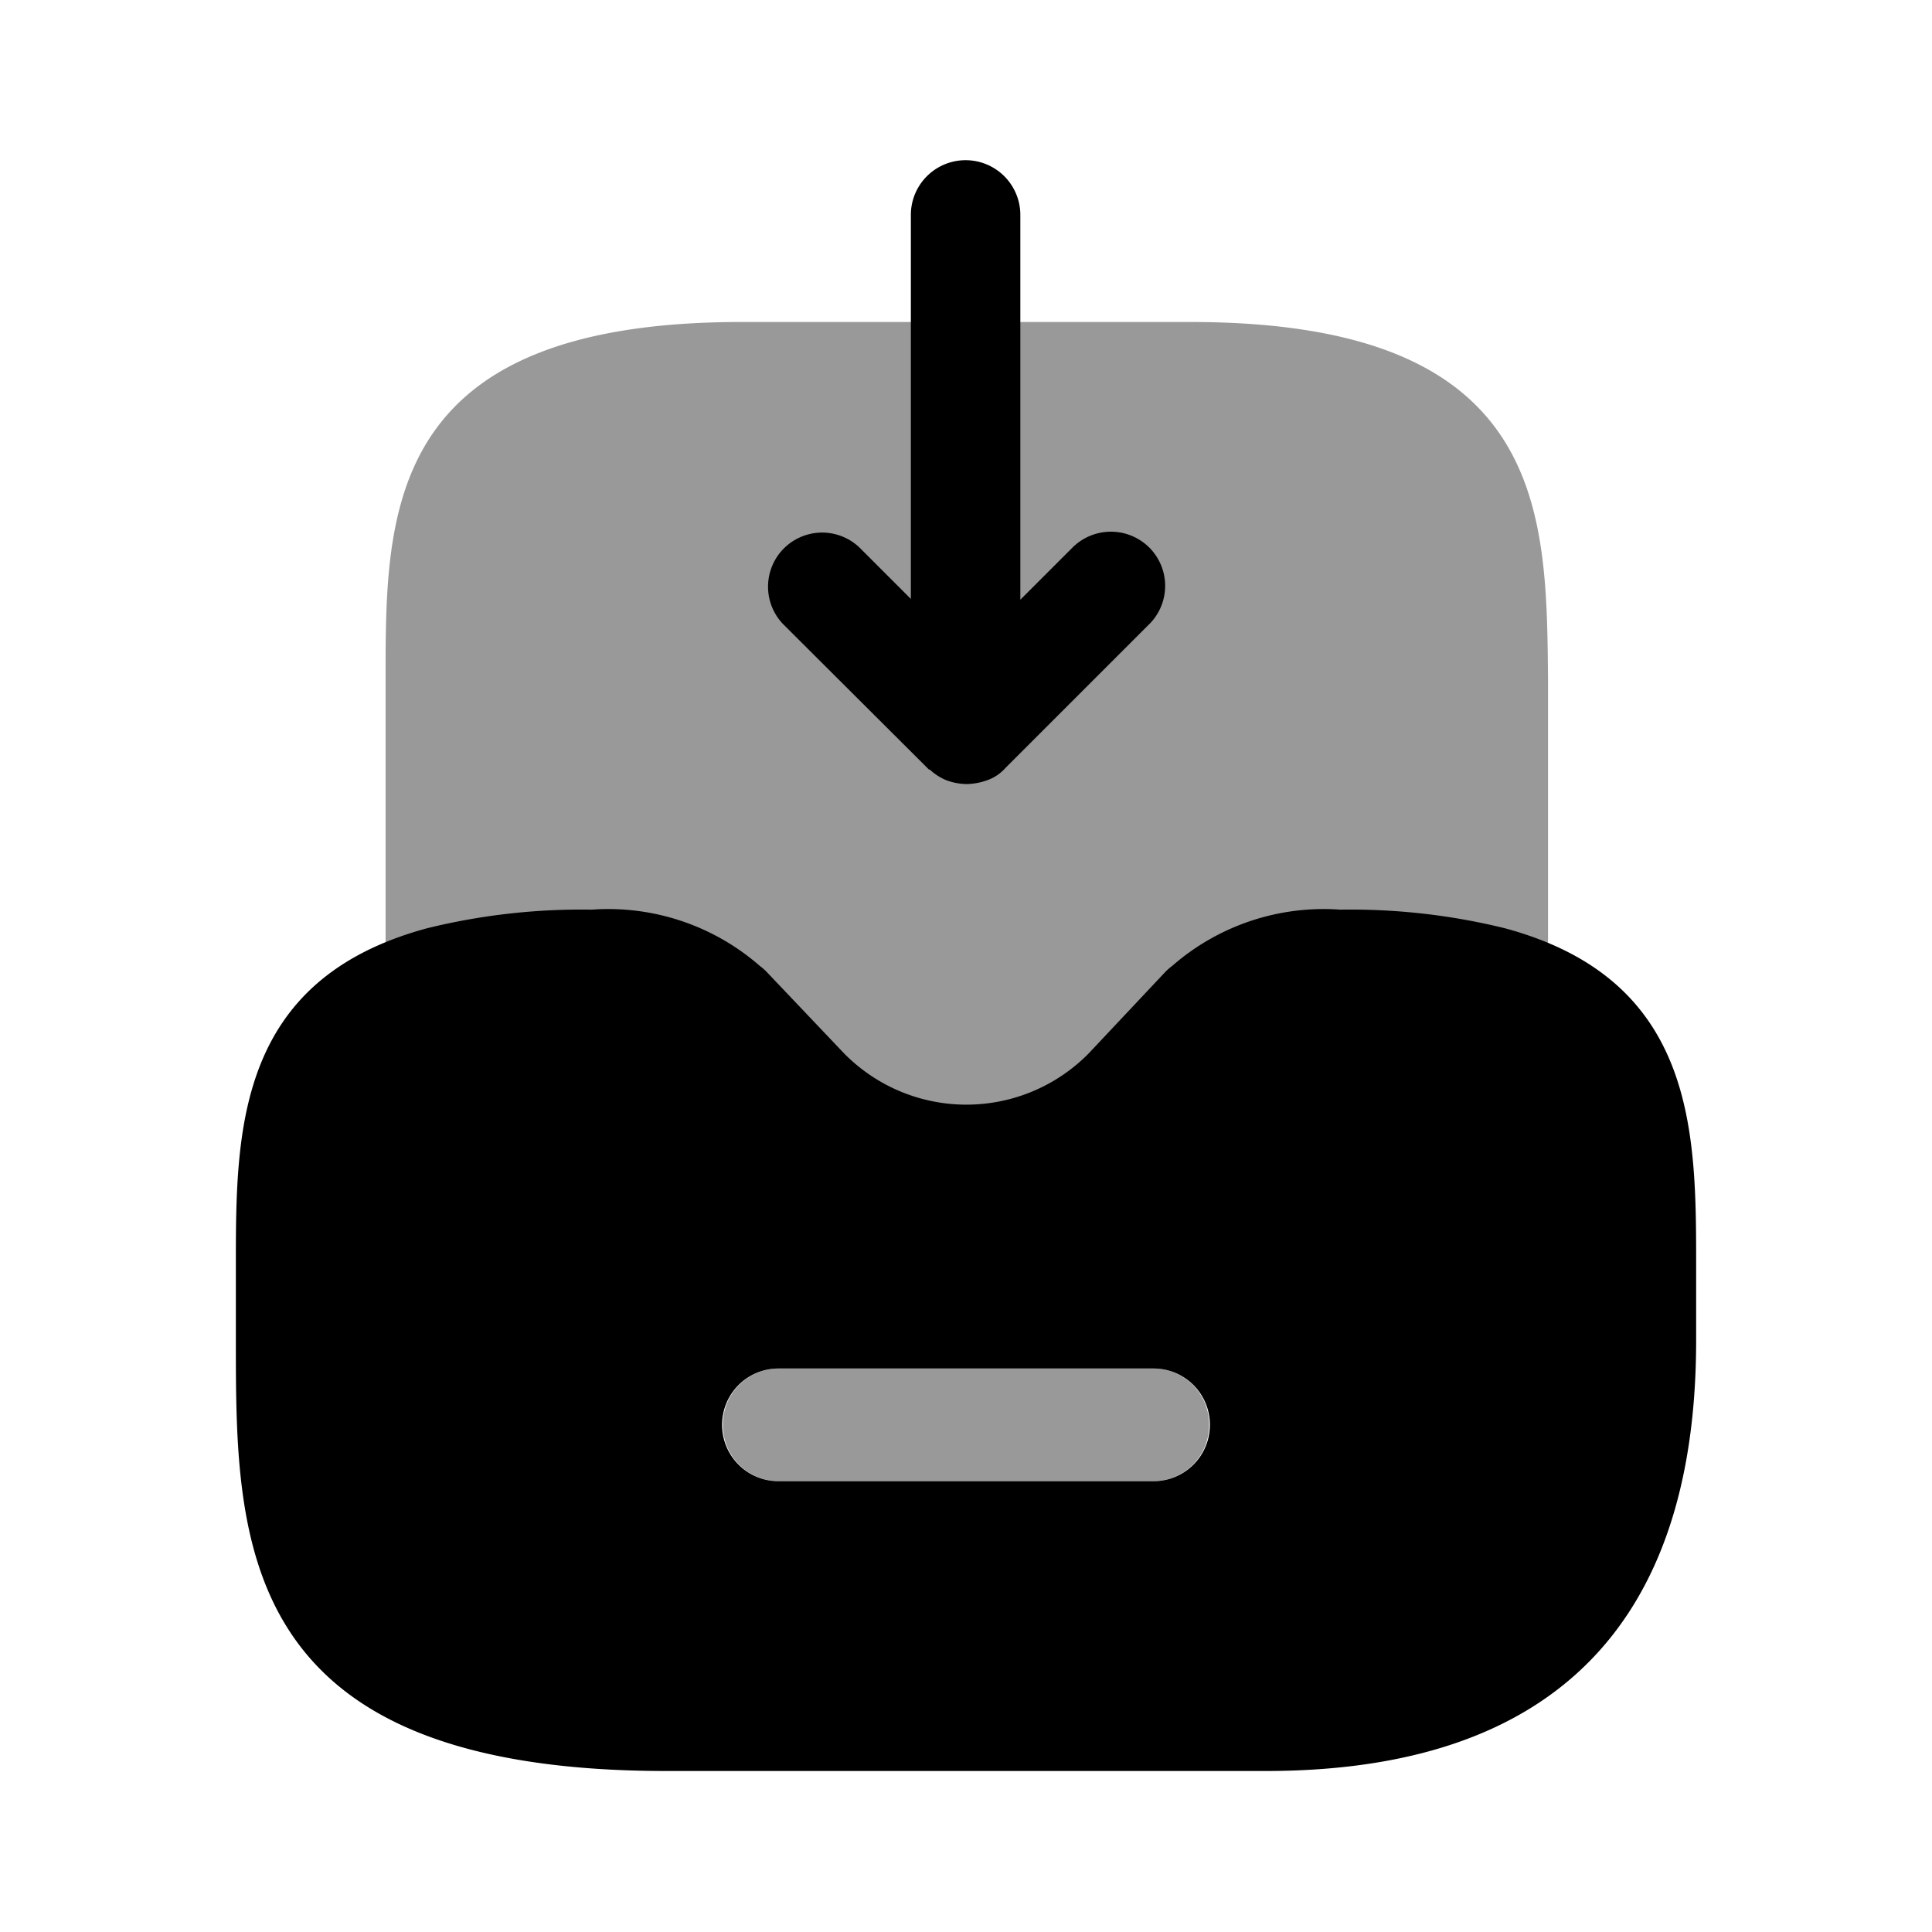
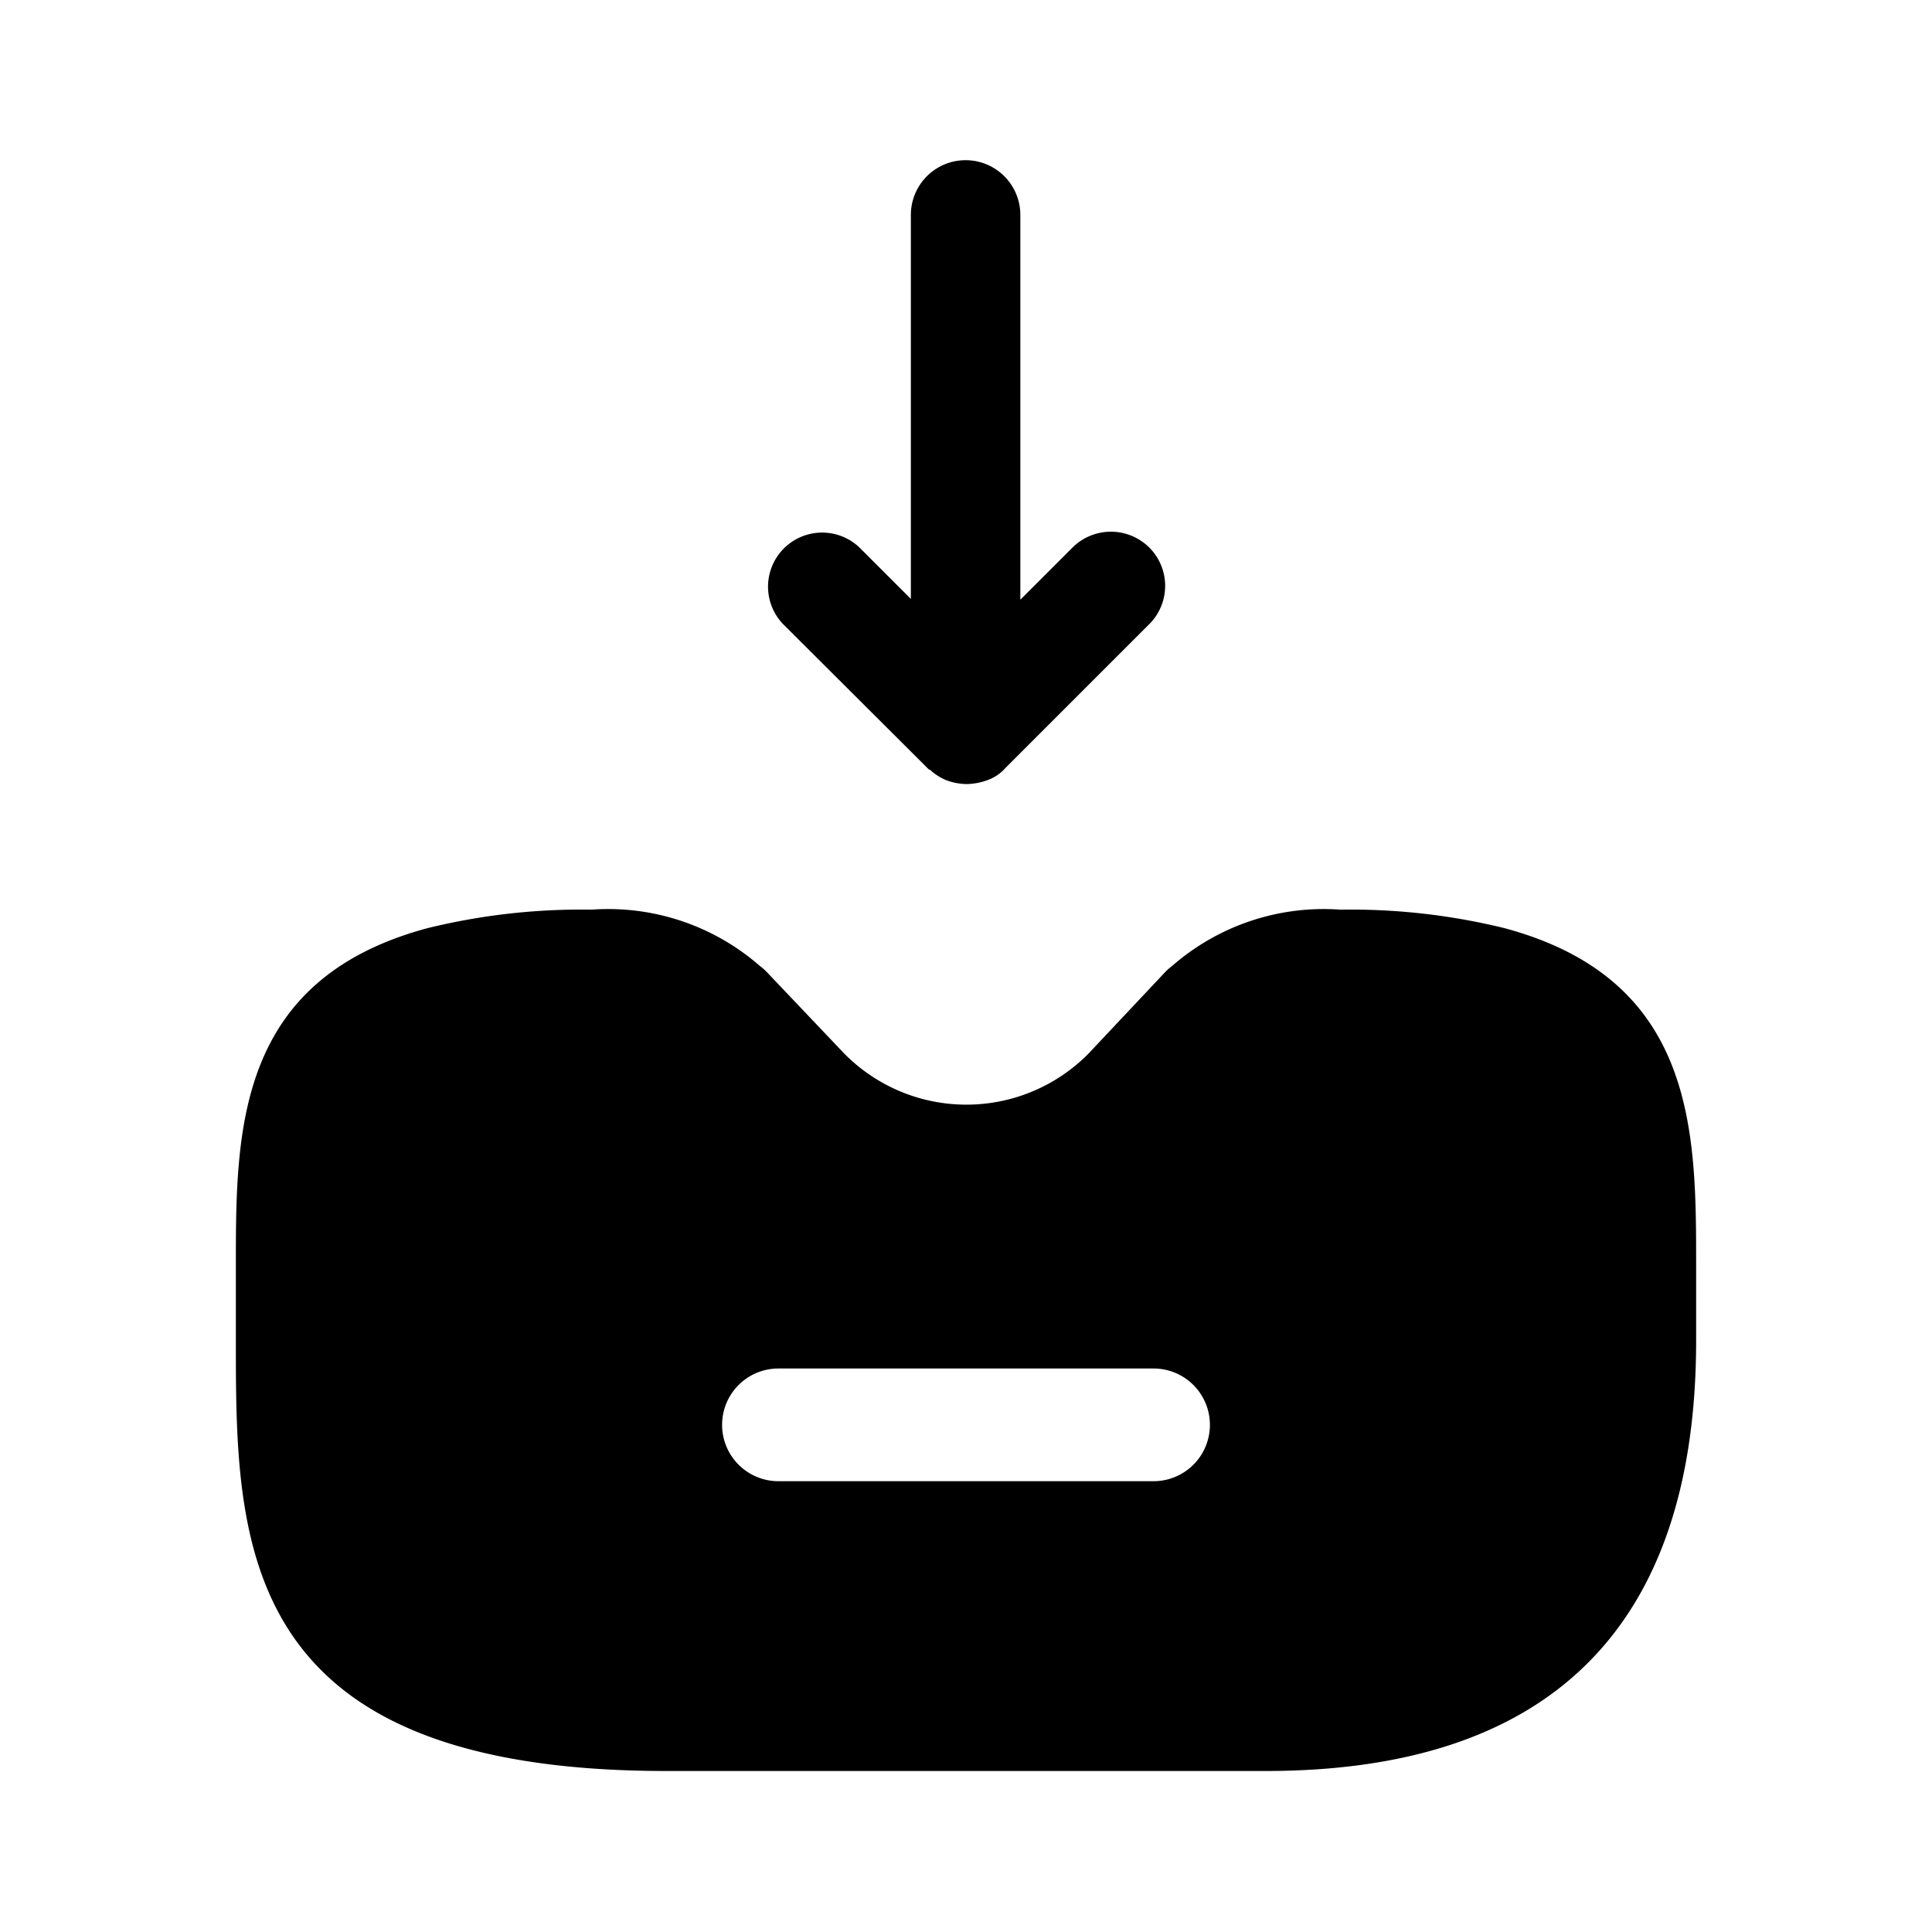
<svg xmlns="http://www.w3.org/2000/svg" width="24" height="24" viewBox="0 0 24 24">
  <g id="vuesax_bulk_directbox-receive" data-name="vuesax/bulk/directbox-receive" transform="translate(-236 -188)">
    <g id="directbox-receive">
-       <path id="Vector" d="M10,0H4.42C0,0,0,2.35,0,4.42V8.21a.687.687,0,0,0,.27.55.7.7,0,0,0,.61.12A6.637,6.637,0,0,1,2.56,8.7a1.516,1.516,0,0,1,1.21.38l.91.96a3.483,3.483,0,0,0,5.08,0l.91-.96a1.516,1.516,0,0,1,1.21-.38,6.637,6.637,0,0,1,1.68.18.695.695,0,0,0,.88-.67V4.42C14.42,2.35,14.42,0,10,0Z" transform="translate(240.79 192)" opacity="0.4" />
      <path id="Vector-2" data-name="Vector" d="M4.745,4.8a.676.676,0,0,0-.95,0l-.65.65V.67a.68.68,0,0,0-1.36,0V5.44l-.64-.64a.672.672,0,0,0-.95.95L2,7.55c.01.01.01.01.02.01a.69.69,0,0,0,.2.13.751.751,0,0,0,.26.05.8.8,0,0,0,.26-.05.541.541,0,0,0,.22-.15l1.8-1.8A.673.673,0,0,0,4.745,4.8Z" transform="translate(245.53 190)" />
      <path id="Vector-3" data-name="Vector" d="M15.76.23A8.021,8.021,0,0,0,13.72,0a2.862,2.862,0,0,0-2.09.7.647.647,0,0,0-.09.08l-.95,1.01a2.131,2.131,0,0,1-3.04-.01L6.6.78A.647.647,0,0,0,6.51.7,2.862,2.862,0,0,0,4.42,0,8.021,8.021,0,0,0,2.38.23C0,.87,0,2.76,0,4.42v.93C0,7.86,0,10.7,5.35,10.7h7.44c3.55,0,5.35-1.8,5.35-5.35V4.42C18.14,2.76,18.14.87,15.76.23ZM11.4,7.1H6.74a.7.7,0,0,1,0-1.4H11.4a.7.7,0,0,1,0,1.4Z" transform="translate(238.93 199.3)" />
-       <path id="Vector-4" data-name="Vector" d="M6.04.7a.694.694,0,0,1-.69.7H.69A.694.694,0,0,1,0,.7.694.694,0,0,1,.69,0H5.35A.694.694,0,0,1,6.04.7Z" transform="translate(244.98 205)" opacity="0.4" />
-       <path id="Vector-5" data-name="Vector" d="M0,0H24V24H0Z" transform="translate(236 188)" fill="none" opacity="0" />
    </g>
  </g>
</svg>